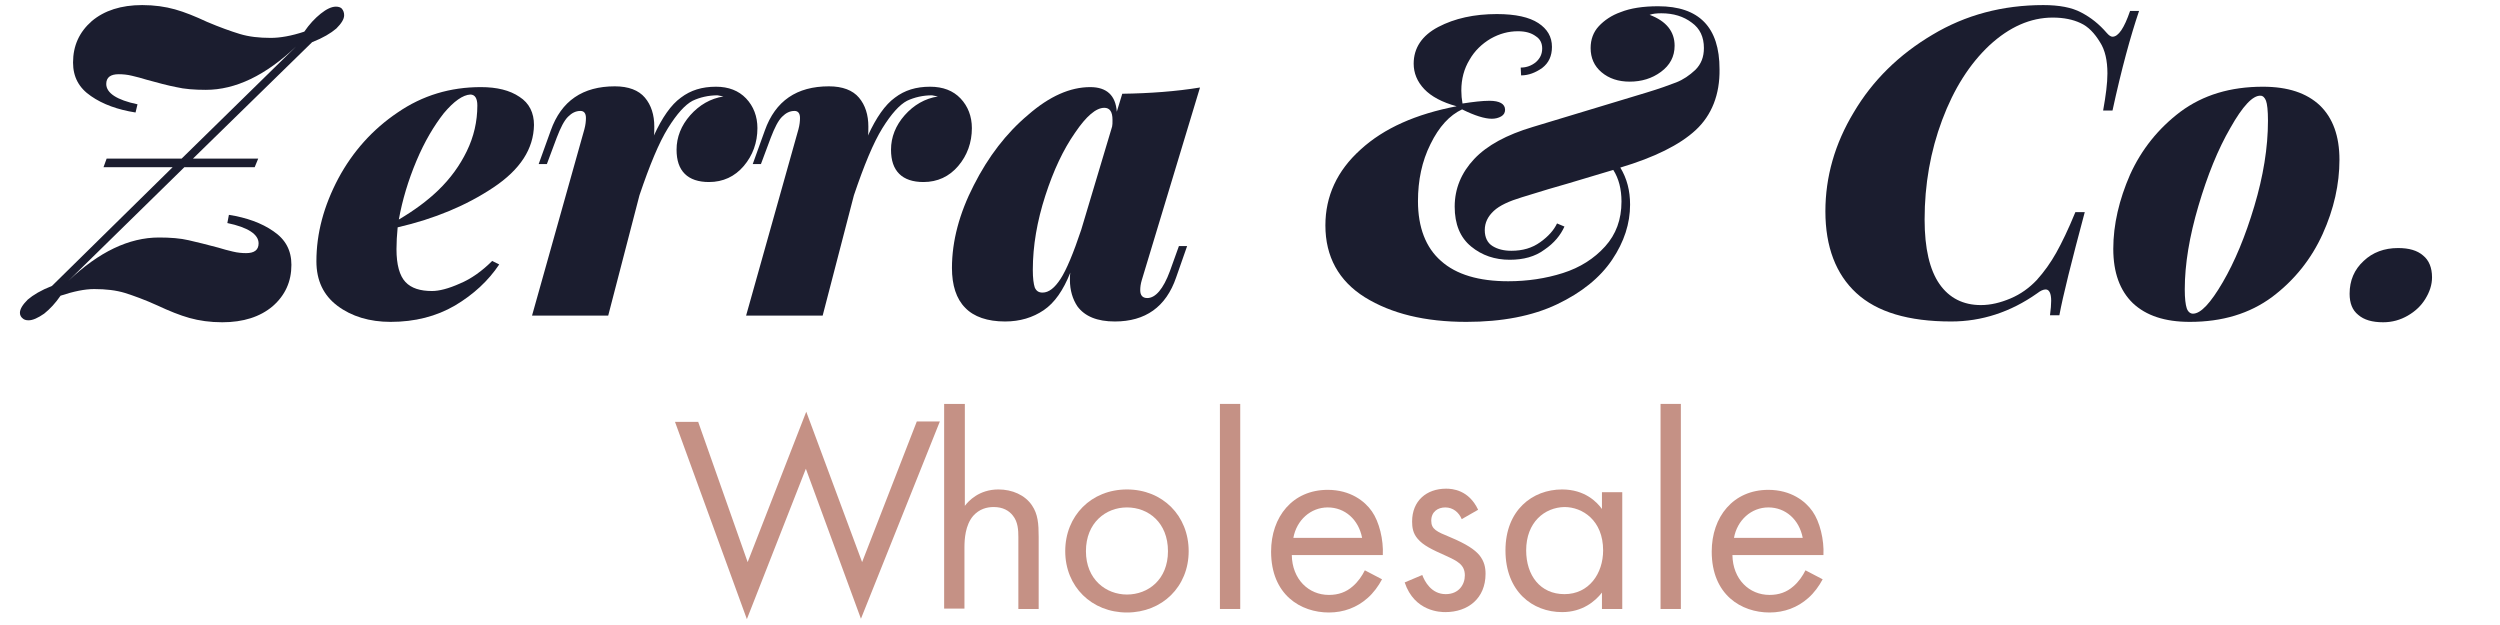
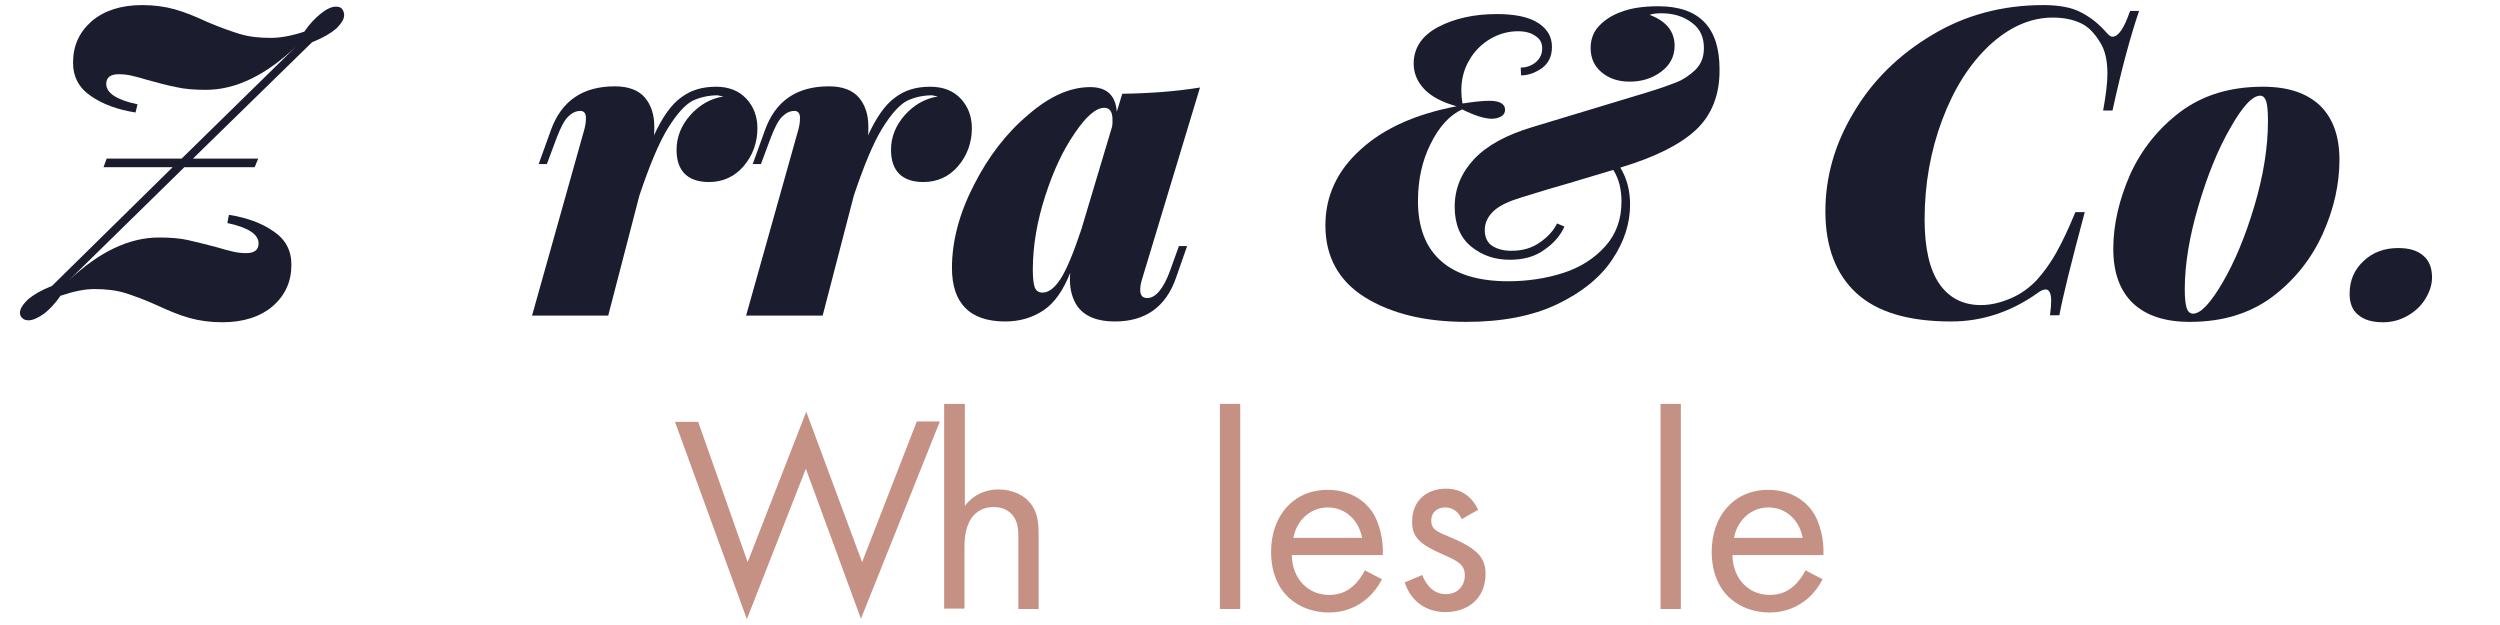
<svg xmlns="http://www.w3.org/2000/svg" xml:space="preserve" style="enable-background:new 0 0 640 160;" viewBox="0 0 640 160" y="0px" x="0px" id="Layer_1" version="1.1">
  <style type="text/css">
	.st0{fill:#1B1D2F;}
	.st1{fill:#C59185;}
</style>
  <g>
    <path d="M88.1,3.9c0,1-0.7,2.1-2,3.4c-1.4,1.2-3.4,2.4-6.2,3.5L49.4,40.6h16.7l-0.9,2.2h-18L17.5,71.9   c7.8-7.4,15.5-11.1,23.2-11.1c2.9,0,5.5,0.2,7.6,0.7s4.7,1.1,7.6,1.9c1.2,0.4,2.5,0.7,3.7,1c1.2,0.3,2.4,0.4,3.4,0.4   c2.1,0,3.2-0.8,3.2-2.5c0-2.3-2.7-4.1-8-5.2l0.4-2.1c4.5,0.7,8.4,2.1,11.4,4.2c3.1,2.1,4.6,4.9,4.6,8.6c0,4.3-1.6,7.8-4.8,10.6   c-3.2,2.7-7.5,4.1-12.9,4.1c-3.1,0-5.9-0.4-8.4-1.1c-2.5-0.7-5.2-1.8-8.2-3.2C37,76.7,34.2,75.7,32,75c-2.3-0.7-4.9-1-7.9-1   c-2.4,0-5.3,0.6-8.6,1.7c-1.3,1.9-2.7,3.4-4.2,4.6C9.7,81.4,8.4,82,7.3,82c-0.7,0-1.2-0.2-1.5-0.5c-0.4-0.3-0.7-0.8-0.7-1.4   c0-1,0.7-2.1,2-3.4c1.4-1.2,3.4-2.4,6.2-3.5l30.9-30.4H26.5l0.8-2.2h19.2l29.3-28.7C68,19.3,60.3,23,52.7,23   c-2.9,0-5.5-0.2-7.6-0.7c-2.1-0.4-4.7-1.1-7.6-1.9c-1.2-0.4-2.5-0.7-3.7-1c-1.2-0.3-2.4-0.4-3.4-0.4c-2.1,0-3.2,0.8-3.2,2.5   c0,2.3,2.7,4.1,8,5.2l-0.5,2.1c-4.5-0.7-8.4-2.1-11.4-4.2c-3.1-2.1-4.6-4.9-4.6-8.6c0-4.3,1.6-7.8,4.8-10.6   c3.2-2.7,7.5-4.1,12.9-4.1c3.1,0,5.9,0.4,8.4,1.1c2.5,0.7,5.2,1.8,8.2,3.2c3.3,1.4,6.1,2.4,8.4,3.1c2.3,0.7,4.9,1,7.9,1   c2.4,0,5.3-0.5,8.6-1.6c1.3-1.9,2.7-3.4,4.2-4.6c1.5-1.2,2.8-1.8,3.9-1.8c0.7,0,1.2,0.2,1.5,0.5C87.9,2.7,88.1,3.2,88.1,3.9z" class="st0" />
-     <path d="M126.3,48c-6.9,4.6-15,8-24.5,10.2c-0.2,2-0.3,3.9-0.3,5.6c0,4,0.8,6.8,2.3,8.4s3.8,2.3,6.8,2.3   c1.8,0,4.2-0.6,7.1-1.9c2.9-1.2,5.7-3.2,8.3-5.8l1.8,0.9c-2.8,4.2-6.6,7.7-11.3,10.5c-4.8,2.8-10.3,4.2-16.5,4.2   c-5.4,0-10-1.4-13.6-4.1c-3.6-2.7-5.4-6.5-5.4-11.4c0-7.2,1.9-14.2,5.6-21.2c3.7-6.9,8.8-12.6,15.2-16.9c6.4-4.4,13.5-6.5,21.3-6.5   c4.1,0,7.4,0.8,9.9,2.5c2.5,1.6,3.7,4.1,3.7,7.2C136.6,38.1,133.2,43.4,126.3,48z M113.6,29c-2.5,3.2-4.9,7.2-7,12.2   c-2.1,5-3.6,10-4.5,15c3.9-2.3,7.3-4.8,10.1-7.5c3.1-3,5.5-6.3,7.3-10c1.8-3.7,2.7-7.6,2.7-11.7c0-1.8-0.6-2.8-1.8-2.8   C118.5,24.3,116.2,25.9,113.6,29z" class="st0" />
    <path d="M191,25.2c1.9,2,2.9,4.6,2.9,7.6c0,3.7-1.2,7-3.5,9.7c-2.3,2.7-5.3,4.1-8.9,4.1c-2.7,0-4.8-0.7-6.2-2.1   c-1.4-1.4-2.1-3.4-2.1-6.2c0-3.2,1.2-6.2,3.5-8.8c2.3-2.6,5.2-4.3,8.5-4.8c-0.9-0.2-1.4-0.3-1.5-0.3c-2.3,0-4.5,0.5-6.4,1.4   c-1.9,1-4,3.3-6.3,7c-2.3,3.7-4.7,9.5-7.3,17.2l-8,30.8h-19.5l13.4-47.7c0.3-1.1,0.4-2.1,0.4-2.9c0-1.2-0.5-1.8-1.4-1.8   c-1.2,0-2.2,0.5-3.2,1.5c-1,1-1.9,2.8-2.9,5.4l-2.5,6.7h-2.1l3.1-8.6c2.7-7.6,8.2-11.3,16.4-11.3c3.5,0,6.1,1,7.7,2.9   c1.6,1.9,2.4,4.4,2.4,7.4c0,1,0,1.8-0.1,2.3c2.1-4.6,4.4-7.9,6.9-9.7c2.5-1.9,5.4-2.8,9-2.8C186.5,22.2,189.1,23.2,191,25.2z" class="st0" />
    <path d="M245.9,25.2c1.9,2,2.9,4.6,2.9,7.6c0,3.7-1.2,7-3.5,9.7c-2.3,2.7-5.3,4.1-8.9,4.1c-2.7,0-4.8-0.7-6.2-2.1   c-1.4-1.4-2.1-3.4-2.1-6.2c0-3.2,1.2-6.2,3.5-8.8c2.3-2.6,5.2-4.3,8.5-4.8c-0.9-0.2-1.4-0.3-1.5-0.3c-2.3,0-4.5,0.5-6.4,1.4   c-1.9,1-4,3.3-6.3,7c-2.3,3.7-4.7,9.5-7.3,17.2l-8,30.8H191l13.4-47.7c0.3-1.1,0.4-2.1,0.4-2.9c0-1.2-0.5-1.8-1.4-1.8   c-1.2,0-2.2,0.5-3.2,1.5c-1,1-1.9,2.8-2.9,5.4l-2.5,6.7h-2.1l3.1-8.6c2.7-7.6,8.2-11.3,16.4-11.3c3.5,0,6.1,1,7.7,2.9   c1.6,1.9,2.4,4.4,2.4,7.4c0,1,0,1.8-0.1,2.3c2.1-4.6,4.4-7.9,6.9-9.7c2.5-1.9,5.4-2.8,9-2.8C241.4,22.2,244,23.2,245.9,25.2z" class="st0" />
    <path d="M301.8,63h2.1l-2.8,8c-2.6,7.6-7.9,11.3-15.7,11.3c-4.5,0-7.7-1.3-9.6-3.9c-1.2-1.8-1.9-4.1-1.9-6.7   c0-0.8,0-1.4,0.1-1.9c-1.8,4.5-4,7.7-6.8,9.6c-2.8,1.9-6.1,2.9-9.9,2.9c-4.5,0-8-1.2-10.2-3.5c-2.3-2.3-3.4-5.8-3.4-10.2   c0-6.9,1.9-14,5.6-21.2c3.7-7.3,8.3-13.3,13.9-18c5.5-4.8,10.8-7.1,15.9-7.1c4.2,0,6.5,2.1,6.8,6.3l1.4-4.6   c7.1-0.1,13.8-0.6,19.9-1.6l-14.9,49.3c-0.3,1-0.4,1.8-0.4,2.6c0,1.3,0.6,2,1.8,2c2.1,0,4.1-2.3,5.8-6.9L301.8,63z M271.5,71.4   c1.5-2.3,3.3-6.6,5.3-12.6l7.9-26.4c0.1-0.4,0.1-0.9,0.1-1.7c0-2.1-0.7-3.1-2.1-3.1c-2.1,0-4.6,2.1-7.5,6.4   c-3,4.3-5.5,9.6-7.6,16.1c-2.1,6.5-3.2,12.8-3.2,19c0,2.1,0.2,3.6,0.5,4.5c0.4,0.9,1,1.3,2,1.3C268.5,74.9,270,73.7,271.5,71.4z" class="st0" />
    <path d="M434.1,33.3c-4.1,3.8-10.6,7-19.3,9.6c1.7,2.8,2.5,5.9,2.5,9.5c0,4.8-1.5,9.5-4.6,14.1   c-3.1,4.6-7.8,8.4-14.1,11.4c-6.3,3-14.1,4.5-23.2,4.5c-10.6,0-19.2-2.1-26-6.3c-6.7-4.2-10.1-10.4-10.1-18.4c0-7.5,3-14,9-19.4   c6-5.5,14.2-9.1,24.6-11.1c-3.7-1-6.5-2.5-8.3-4.4c-1.8-1.9-2.7-4.1-2.7-6.5c0-4,2.1-7.2,6.3-9.4c4.2-2.2,9.2-3.3,15-3.3   c4.8,0,8.3,0.8,10.6,2.3c2.3,1.5,3.5,3.5,3.5,6.1c0,2.3-0.8,4.1-2.5,5.4c-1.7,1.2-3.5,1.9-5.4,1.9l-0.1-2c1.5,0,2.8-0.5,3.9-1.4   c1.1-1,1.6-2.1,1.6-3.5c0-1.3-0.5-2.4-1.6-3.1C392,8.4,390.5,8,388.6,8c-2.4,0-4.7,0.6-7,1.9c-2.2,1.3-4.1,3.1-5.4,5.4   c-1.4,2.3-2.1,4.9-2.1,7.9c0,1.1,0.1,2.2,0.3,3.3c2.6-0.4,5-0.7,6.9-0.7c2.6,0,4,0.8,4,2.3c0,0.7-0.3,1.3-1,1.7   c-0.7,0.4-1.5,0.6-2.4,0.6c-1.8,0-4.4-0.8-7.6-2.4c-3.2,1.5-5.9,4.4-8.1,8.9c-2.2,4.4-3.2,9.3-3.2,14.6c0,6.7,2,11.9,5.9,15.3   c3.9,3.5,9.7,5.2,17.2,5.2c4.9,0,9.6-0.7,14-2.1c4.4-1.4,8-3.7,10.8-6.8c2.8-3.1,4.2-6.9,4.2-11.5c0-3.2-0.7-5.9-2.1-8.1L401.3,47   c-2.6,0.7-6.5,1.9-11.7,3.5c-3.3,1-5.7,2.1-7.2,3.5c-1.5,1.4-2.3,3-2.3,4.9c0,1.9,0.7,3.3,2,4.1c1.3,0.8,2.9,1.2,4.8,1.2   c2.9,0,5.3-0.7,7.4-2.2c2.1-1.5,3.5-3.1,4.3-4.8l1.9,0.8c-1,2.2-2.6,4.2-5.1,5.9c-2.4,1.8-5.4,2.6-8.9,2.6c-3.8,0-7.1-1.1-9.9-3.4   c-2.8-2.3-4.2-5.7-4.2-10.2c0-4.6,1.7-8.7,5-12.2c3.3-3.5,8.3-6.2,15-8.2l29.1-8.8c3.3-1,5.8-1.9,7.6-2.6c1.8-0.7,3.4-1.8,4.9-3.2   c1.5-1.5,2.2-3.3,2.2-5.6c0-2.8-1-5-3.1-6.5c-2.1-1.6-4.7-2.4-7.8-2.4c-1.2,0-2.2,0.1-3,0.4c4.3,1.6,6.4,4.3,6.4,7.9   c0,2.8-1.2,5-3.5,6.7c-2.3,1.7-5,2.5-8,2.5c-2.9,0-5.3-0.8-7.2-2.4c-1.9-1.6-2.8-3.7-2.8-6.2c0-2.2,0.7-4.1,2.1-5.6   c1.4-1.5,3.3-2.8,5.6-3.6c2.5-1,5.7-1.5,9.6-1.5c10.5,0,15.7,5.4,15.7,16.1C440.3,24.2,438.2,29.5,434.1,33.3z" class="st0" />
    <path d="M540.8,28.3h-2.4c0.7-3.9,1.1-7,1.1-9.5c0-3.3-0.6-6-1.9-8c-1.4-2.3-3-4-5-4.9c-1.9-0.9-4.3-1.4-7.1-1.4   c-5.7,0-11.1,2.4-16.2,7.1c-5.1,4.8-9.1,11.1-12.1,19.1c-3,8-4.5,16.5-4.5,25.5c0,7.4,1.3,12.9,3.8,16.5c2.5,3.6,6.1,5.4,10.6,5.4   c2.5,0,5-0.6,7.6-1.7c2.6-1.1,4.8-2.7,6.7-4.7c1.9-2.1,3.6-4.5,5-7c1.4-2.5,3.1-6,4.9-10.4h2.4c-3.4,12.7-5.6,21.5-6.5,26.4h-2.4   c0.2-1.5,0.3-2.8,0.3-3.7c0-1.9-0.5-2.9-1.4-2.9c-0.6,0-1.3,0.3-2.2,1c-6.8,4.8-14.2,7.2-22,7.2c-10.9,0-19-2.4-24.3-7.3   c-5.2-4.8-7.9-11.8-7.9-20.9c0-8.8,2.4-17.3,7.3-25.4c4.8-8.1,11.5-14.7,20.1-19.8c8.5-5.1,18-7.6,28.4-7.6c4,0,7.3,0.6,9.7,1.9   c2.5,1.3,4.6,3,6.5,5.2c0.6,0.7,1.1,1,1.5,1c1.5,0,3-2.2,4.5-6.6h2.3C545.4,9.3,543.1,17.7,540.8,28.3z" class="st0" />
    <path d="M545.3,44.7c2.9-6.4,7.2-11.8,12.9-16.1c5.8-4.3,12.8-6.4,21.1-6.4c6.4,0,11.2,1.6,14.6,4.8   c3.3,3.2,5,7.8,5,13.9c0,6.2-1.4,12.6-4.3,19c-2.9,6.4-7.2,11.8-12.9,16.1c-5.8,4.3-12.8,6.4-21.1,6.4c-6.4,0-11.2-1.6-14.6-4.8   c-3.3-3.2-5-7.8-5-13.9C541,57.5,542.5,51.1,545.3,44.7z M571,32.7c-3.2,5.5-5.9,12.2-8.2,20c-2.3,7.8-3.5,14.9-3.5,21.4   c0,2.3,0.2,3.9,0.5,4.8c0.3,0.9,0.9,1.4,1.6,1.4c2,0,4.5-2.7,7.6-8c3.1-5.3,5.8-11.8,8.1-19.5c2.3-7.7,3.5-15,3.5-21.9   c0-2.6-0.2-4.3-0.5-5.1c-0.3-0.8-0.8-1.3-1.4-1.3C576.7,24.4,574.1,27.2,571,32.7z" class="st0" />
    <path d="M605.1,66.8c2.3-2.2,5.3-3.3,8.8-3.3c2.8,0,4.9,0.6,6.4,1.9c1.5,1.2,2.3,3.1,2.3,5.6c0,1.9-0.6,3.7-1.7,5.5   c-1.1,1.8-2.6,3.2-4.5,4.3c-1.9,1.1-4,1.7-6.3,1.7c-2.8,0-4.9-0.6-6.4-1.9c-1.5-1.2-2.2-3-2.2-5.4C601.5,71.8,602.7,69,605.1,66.8z" class="st0" />
  </g>
  <g>
    <path d="M178.7,107.9l12.7,36l15-38.5l14.3,38.5l14-36h5.9l-20.2,50.5L206.3,120l-15.1,38.5l-18.4-50.5H178.7z" class="st1" />
    <path d="M241.8,103.4h5.2v26.1c0.9-1.2,3.6-4.2,8.6-4.2c3.5,0,6.8,1.4,8.6,4.1c1.5,2.2,1.7,4.7,1.7,8v18.5h-5.2v-18.4   c0-1.8-0.1-3.9-1.4-5.5c-1-1.3-2.6-2.2-4.9-2.2c-1.8,0-3.7,0.5-5.3,2.3c-2,2.4-2.2,5.9-2.2,8.1v15.6h-5.2V103.4z" class="st1" />
-     <path d="M272.7,141.1c0-9.1,6.7-15.8,15.8-15.8c9.1,0,15.8,6.7,15.8,15.8c0,9.1-6.8,15.7-15.8,15.7   C279.5,156.8,272.7,150.2,272.7,141.1z M278,141.1c0,7.3,5.2,11.1,10.5,11.1c5.4,0,10.5-3.8,10.5-11.1c0-7.3-5-11.2-10.5-11.2   C283.1,129.9,278,133.8,278,141.1z" class="st1" />
    <path d="M317.5,103.4v52.5h-5.2v-52.5H317.5z" class="st1" />
    <path d="M353.8,148.3c-0.9,1.7-2.2,3.5-3.7,4.8c-2.7,2.4-6.1,3.7-9.9,3.7c-7.2,0-14.8-4.5-14.8-15.6   c0-8.9,5.5-15.8,14.5-15.8c5.8,0,9.5,2.9,11.3,5.5c1.9,2.7,3,7.3,2.8,11.2h-23.3c0.1,6.2,4.3,10.2,9.5,10.2c2.4,0,4.4-0.7,6.1-2.2   c1.4-1.2,2.4-2.7,3.1-4.1L353.8,148.3z M348.7,137.7c-0.9-4.7-4.4-7.8-8.8-7.8c-4.4,0-8,3.3-8.8,7.8H348.7z" class="st1" />
    <path d="M374.2,132.9c-0.7-1.7-2.2-3-4.2-3c-1.9,0-3.6,1.1-3.6,3.4c0,2.2,1.4,2.8,4.8,4.2c4.3,1.8,6.3,3.2,7.5,4.6   c1.3,1.6,1.6,3.2,1.6,4.8c0,6.3-4.5,9.8-10.3,9.8c-1.2,0-7.9-0.1-10.4-7.6l4.5-1.9c0.6,1.6,2.3,4.9,6,4.9c3.4,0,4.9-2.5,4.9-4.8   c0-2.8-2-3.7-4.8-5c-3.6-1.6-5.9-2.7-7.3-4.4c-1.2-1.4-1.4-2.9-1.4-4.4c0-5.3,3.7-8.4,8.7-8.4c1.6,0,5.8,0.3,8.2,5.4L374.2,132.9z" class="st1" />
-     <path d="M410.1,126h5.2v29.9h-5.2v-4.2c-1.7,2.2-5,5-10.2,5c-7.6,0-14.5-5.3-14.5-15.8c0-10.3,6.9-15.6,14.5-15.6   c5.8,0,8.9,3.2,10.2,5V126z M390.7,140.9c0,6.4,3.6,11.2,9.8,11.2c6.3,0,9.9-5.3,9.9-11.2c0-7.7-5.3-11.1-9.9-11.1   C395.4,129.9,390.7,133.7,390.7,140.9z" class="st1" />
    <path d="M430.3,103.4v52.5h-5.2v-52.5H430.3z" class="st1" />
    <path d="M466.6,148.3c-0.9,1.7-2.2,3.5-3.7,4.8c-2.7,2.4-6.1,3.7-9.9,3.7c-7.2,0-14.8-4.5-14.8-15.6   c0-8.9,5.5-15.8,14.5-15.8c5.8,0,9.5,2.9,11.3,5.5c1.9,2.7,3,7.3,2.8,11.2h-23.3c0.1,6.2,4.3,10.2,9.5,10.2c2.4,0,4.4-0.7,6.1-2.2   c1.4-1.2,2.4-2.7,3.1-4.1L466.6,148.3z M461.5,137.7c-0.9-4.7-4.4-7.8-8.8-7.8s-8,3.3-8.8,7.8H461.5z" class="st1" />
  </g>
</svg>